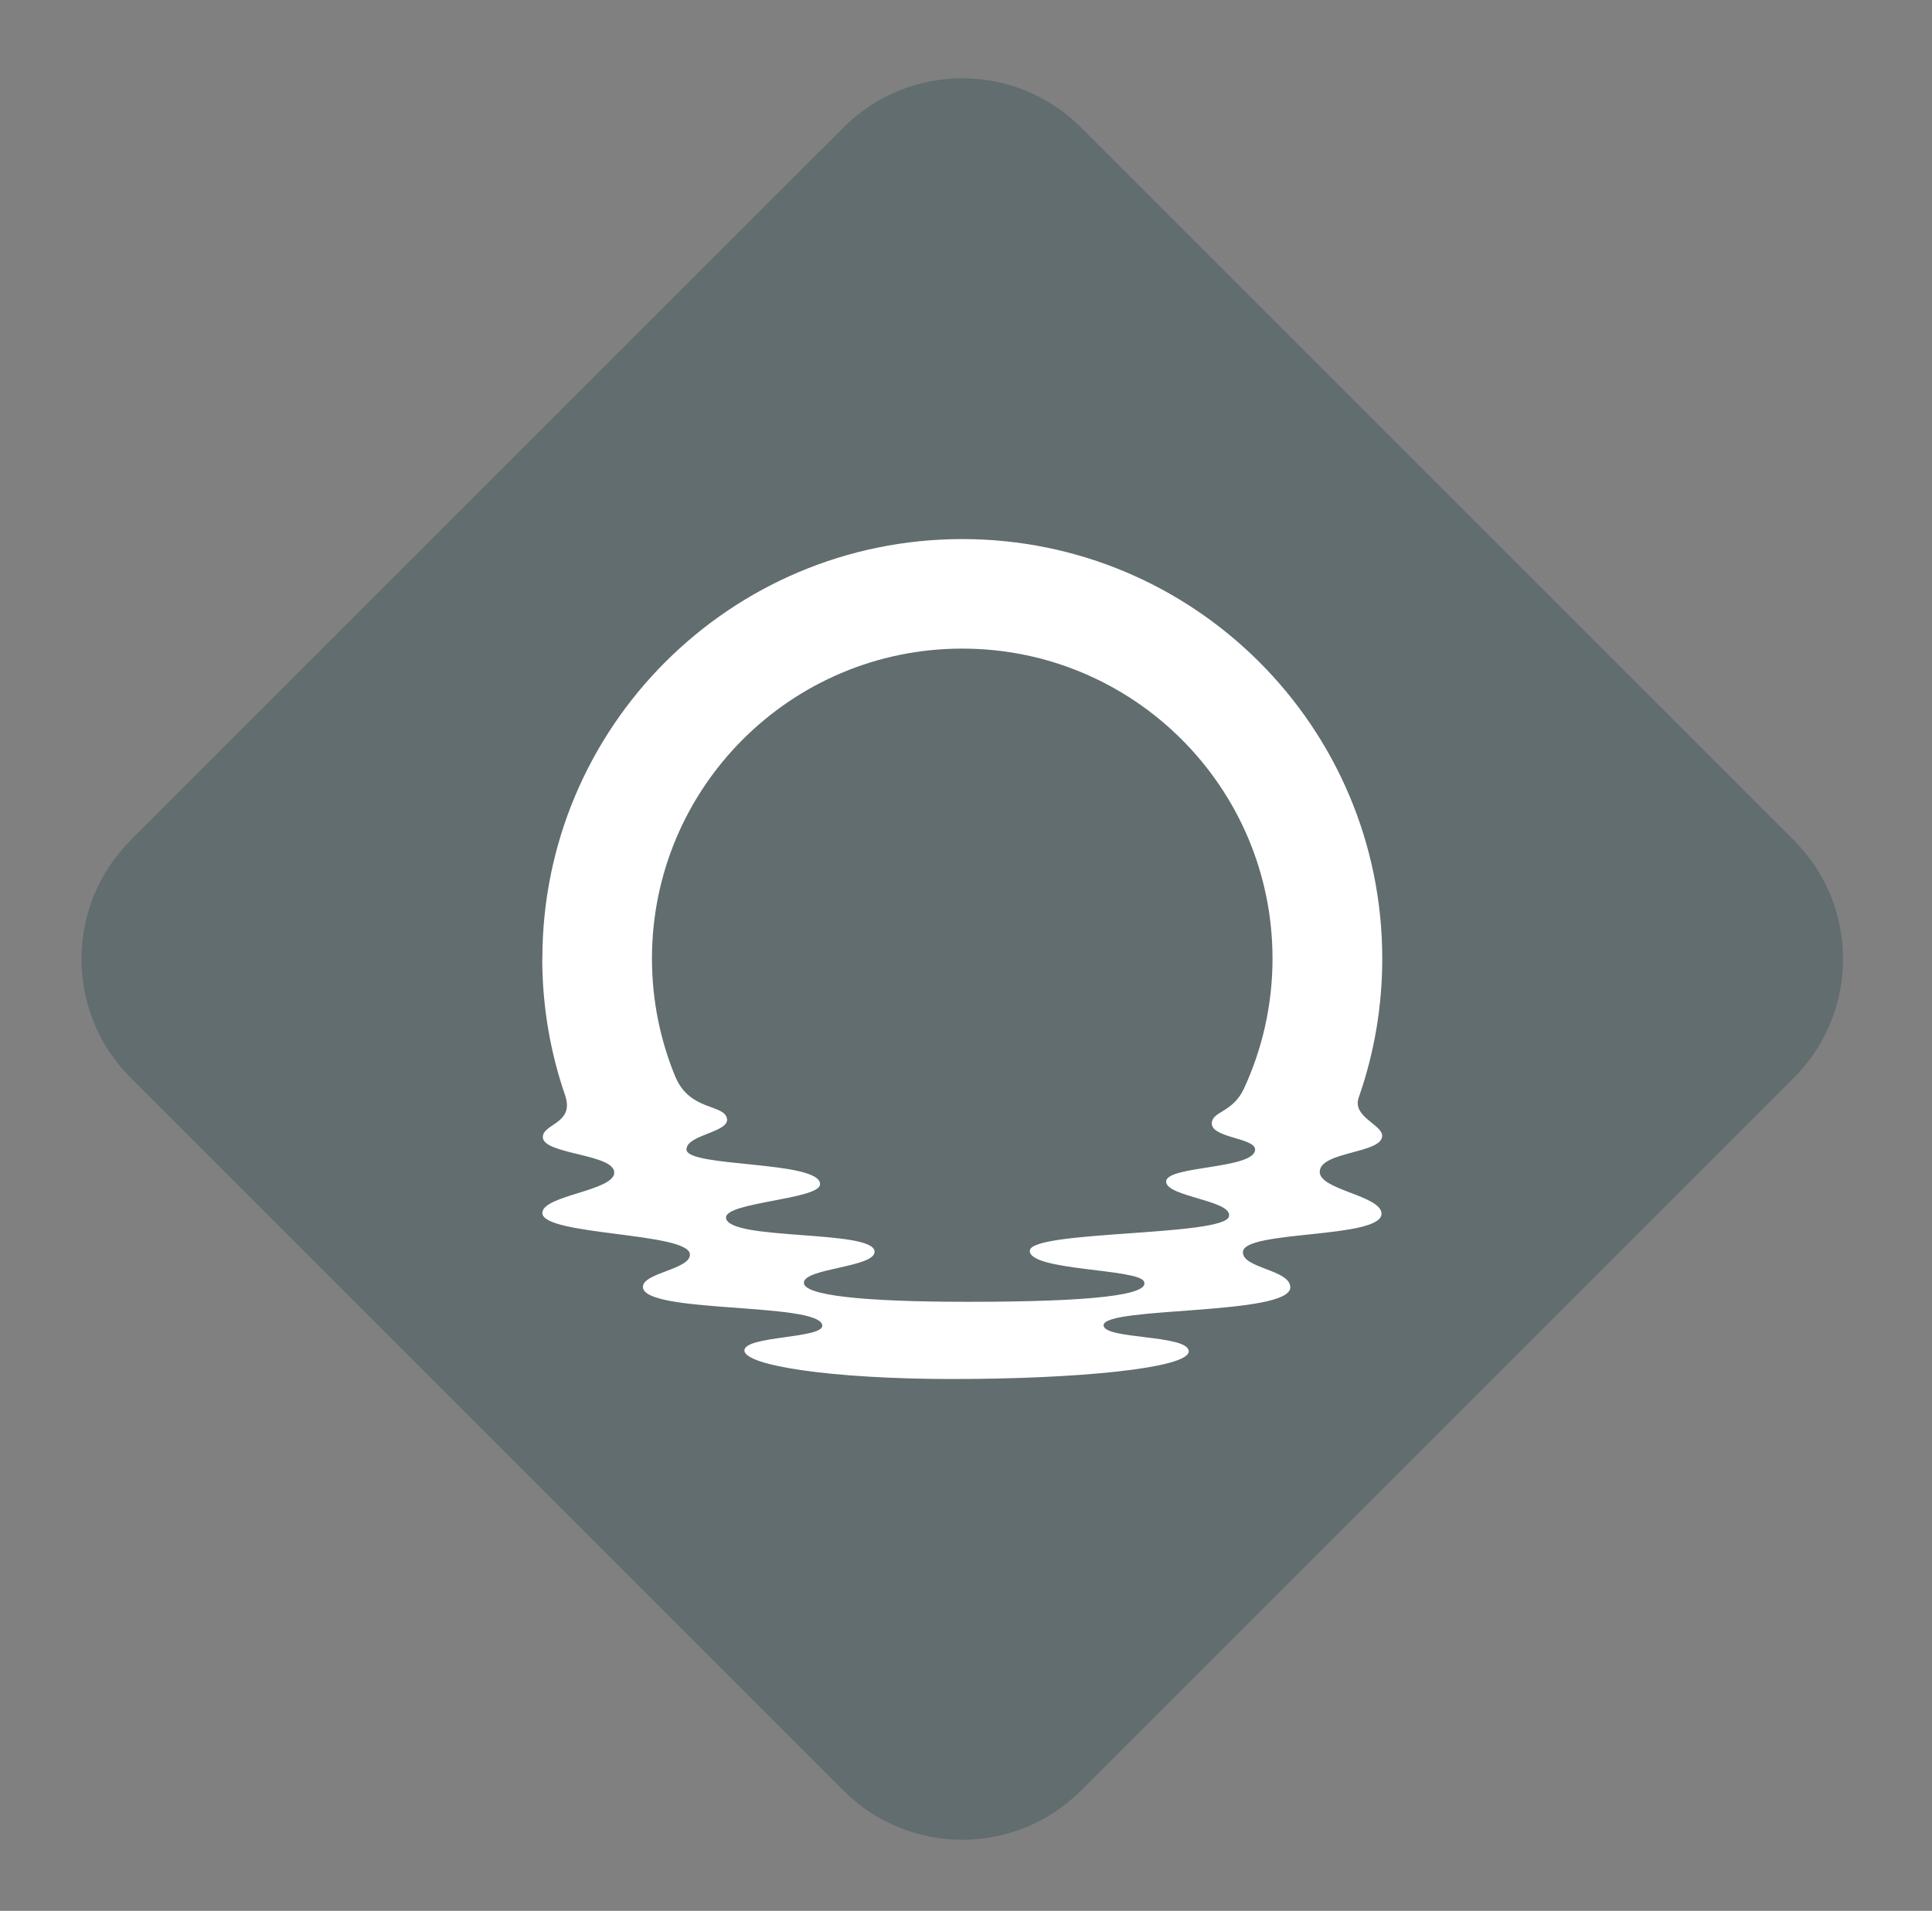
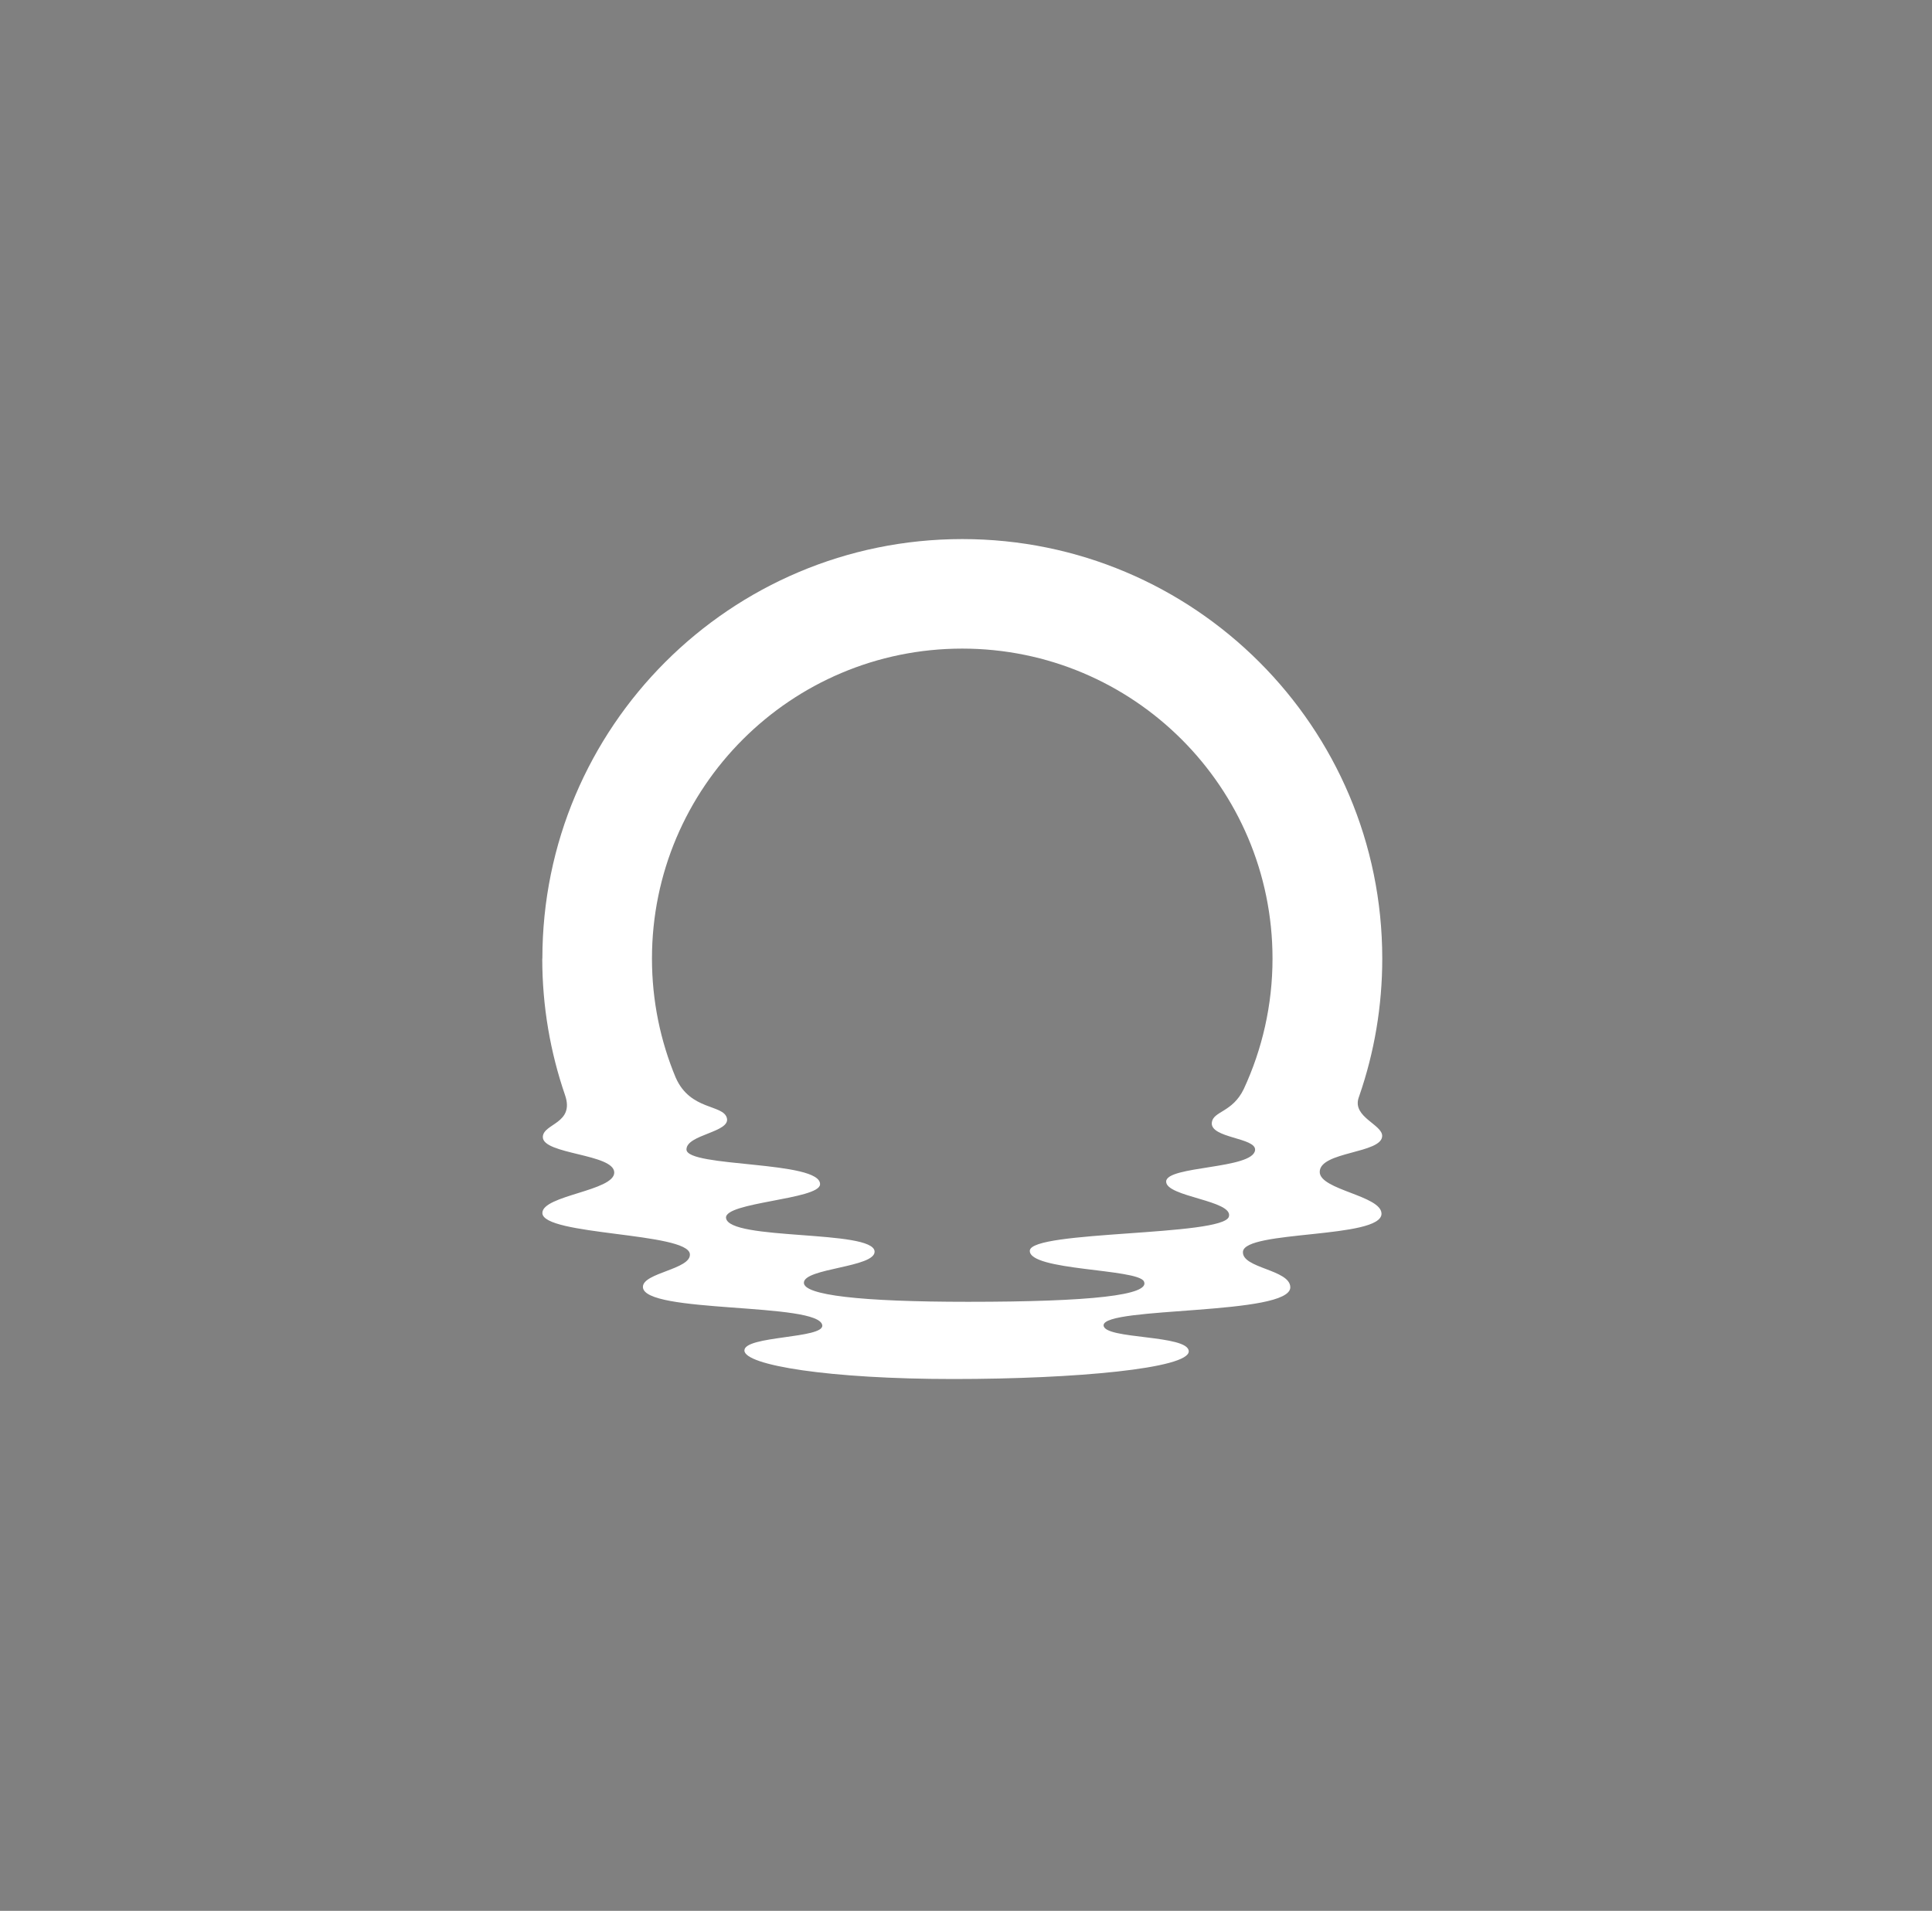
<svg xmlns="http://www.w3.org/2000/svg" width="92" height="91" viewBox="0 0 92 91" fill="none">
  <rect x="0" y="0" width="92" height="91" fill="#808080" stroke="none" />
-   <path d="M85.42 40.014L51.479 6.073C48.355 2.949 43.29 2.949 40.165 6.073L6.224 40.014C3.1 43.139 3.1 48.204 6.224 51.328L40.165 85.269C43.29 88.394 48.355 88.394 51.479 85.269L85.42 51.328C88.544 48.204 88.544 43.139 85.42 40.014Z" fill="#06353D" fill-opacity="0.25" />
  <path d="M25.827 45.652C25.827 34.617 34.78 25.672 45.823 25.672C56.866 25.672 65.822 34.617 65.822 45.652C65.822 47.934 65.439 50.125 64.735 52.168C64.73 52.177 64.692 52.294 64.692 52.294C64.407 53.198 65.818 53.552 65.818 54.093C65.818 54.941 62.844 54.826 62.844 55.811C62.844 56.67 65.786 56.936 65.786 57.801C65.786 58.998 59.272 58.581 59.188 59.609C59.125 60.403 61.429 60.453 61.443 61.3C61.465 62.655 52.552 62.211 52.552 63.113C52.552 63.796 56.607 63.548 56.607 64.355C56.607 65.162 51.27 65.672 45.388 65.672C39.505 65.672 35.448 65.018 35.448 64.312C35.448 63.606 39.235 63.751 39.156 63.115C39.02 62.004 30.615 62.572 30.615 61.285C30.615 60.606 32.926 60.448 32.851 59.718C32.745 58.685 25.827 58.839 25.827 57.765C25.827 56.922 29.257 56.715 29.25 55.838C29.245 54.943 25.827 54.981 25.849 54.142C25.867 53.498 27.379 53.514 26.905 52.147C26.206 50.112 25.822 47.927 25.822 45.652H25.827ZM32.181 51.327C32.876 52.898 34.437 52.583 34.613 53.243C34.796 53.926 32.689 54.025 32.689 54.74C32.689 55.608 39.113 55.261 39.05 56.406C39.009 57.127 34.487 57.249 34.573 58.002C34.697 59.093 41.579 58.548 41.647 59.594C41.696 60.36 38.287 60.387 38.28 61.086C38.273 61.675 40.956 61.995 46.096 61.995C51.95 61.995 54.797 61.679 54.472 61.023C54.17 60.41 48.987 60.523 49.039 59.558C49.091 58.595 58.243 58.877 58.518 57.941C58.748 57.163 55.51 57.003 55.531 56.264C55.551 55.511 59.676 55.682 59.766 54.769C59.825 54.172 57.611 54.208 57.706 53.455C57.776 52.907 58.69 52.984 59.231 51.854C60.104 49.967 60.596 47.866 60.596 45.65C60.596 37.498 53.98 30.888 45.821 30.888C37.662 30.888 31.046 37.498 31.046 45.65C31.046 47.661 31.45 49.577 32.179 51.325L32.181 51.327Z" fill="white" />
</svg>